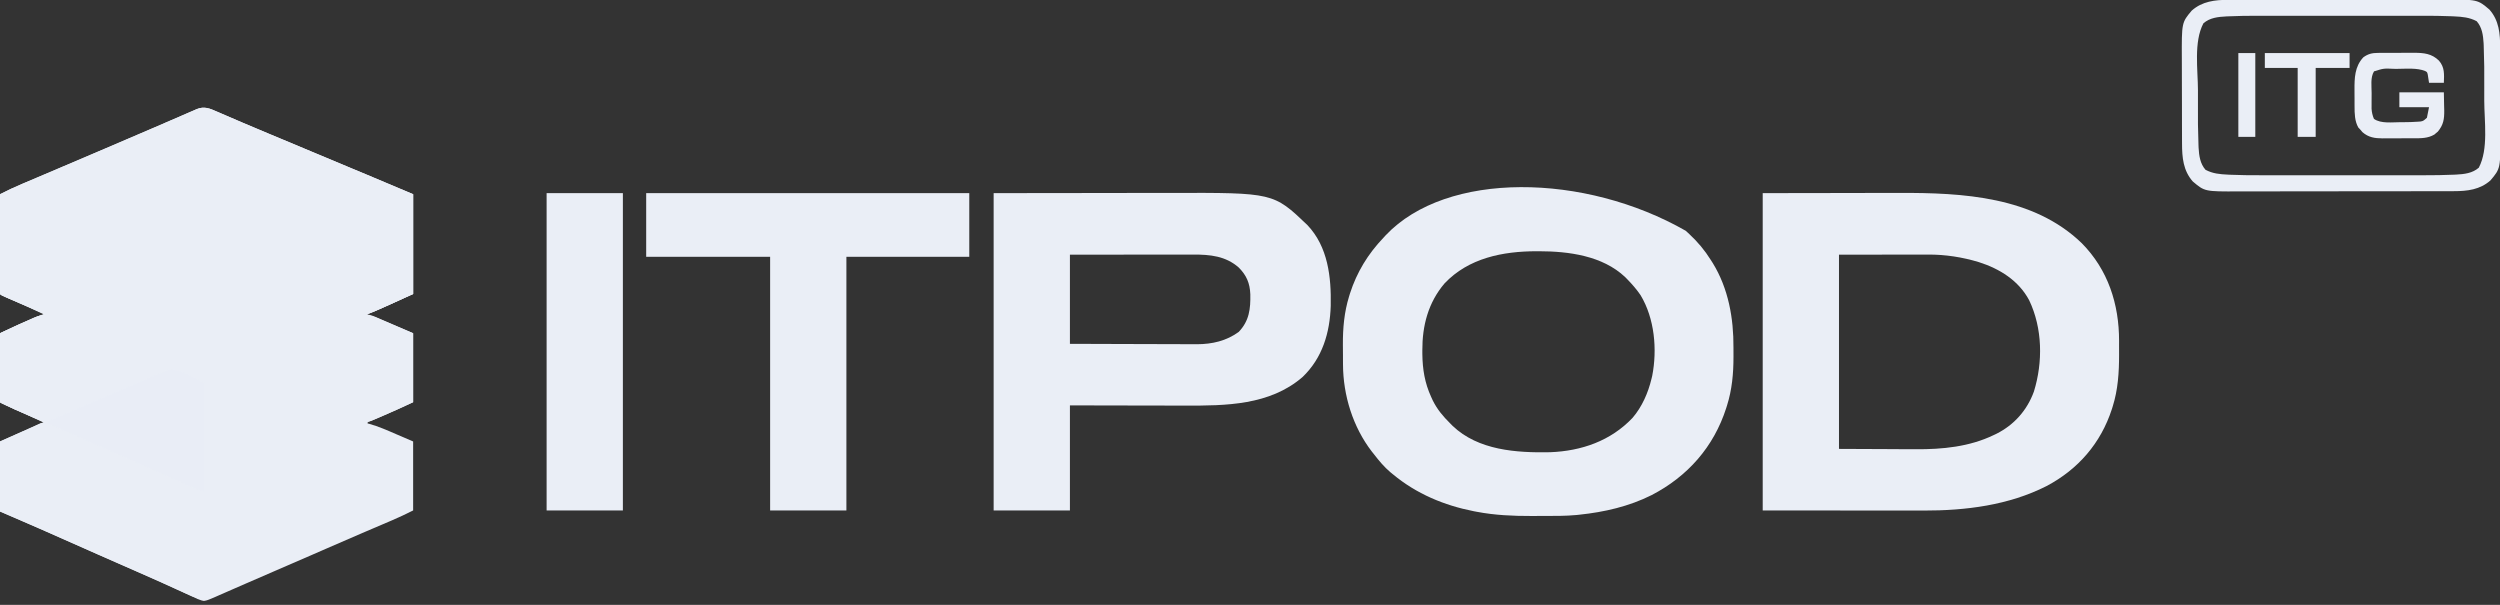
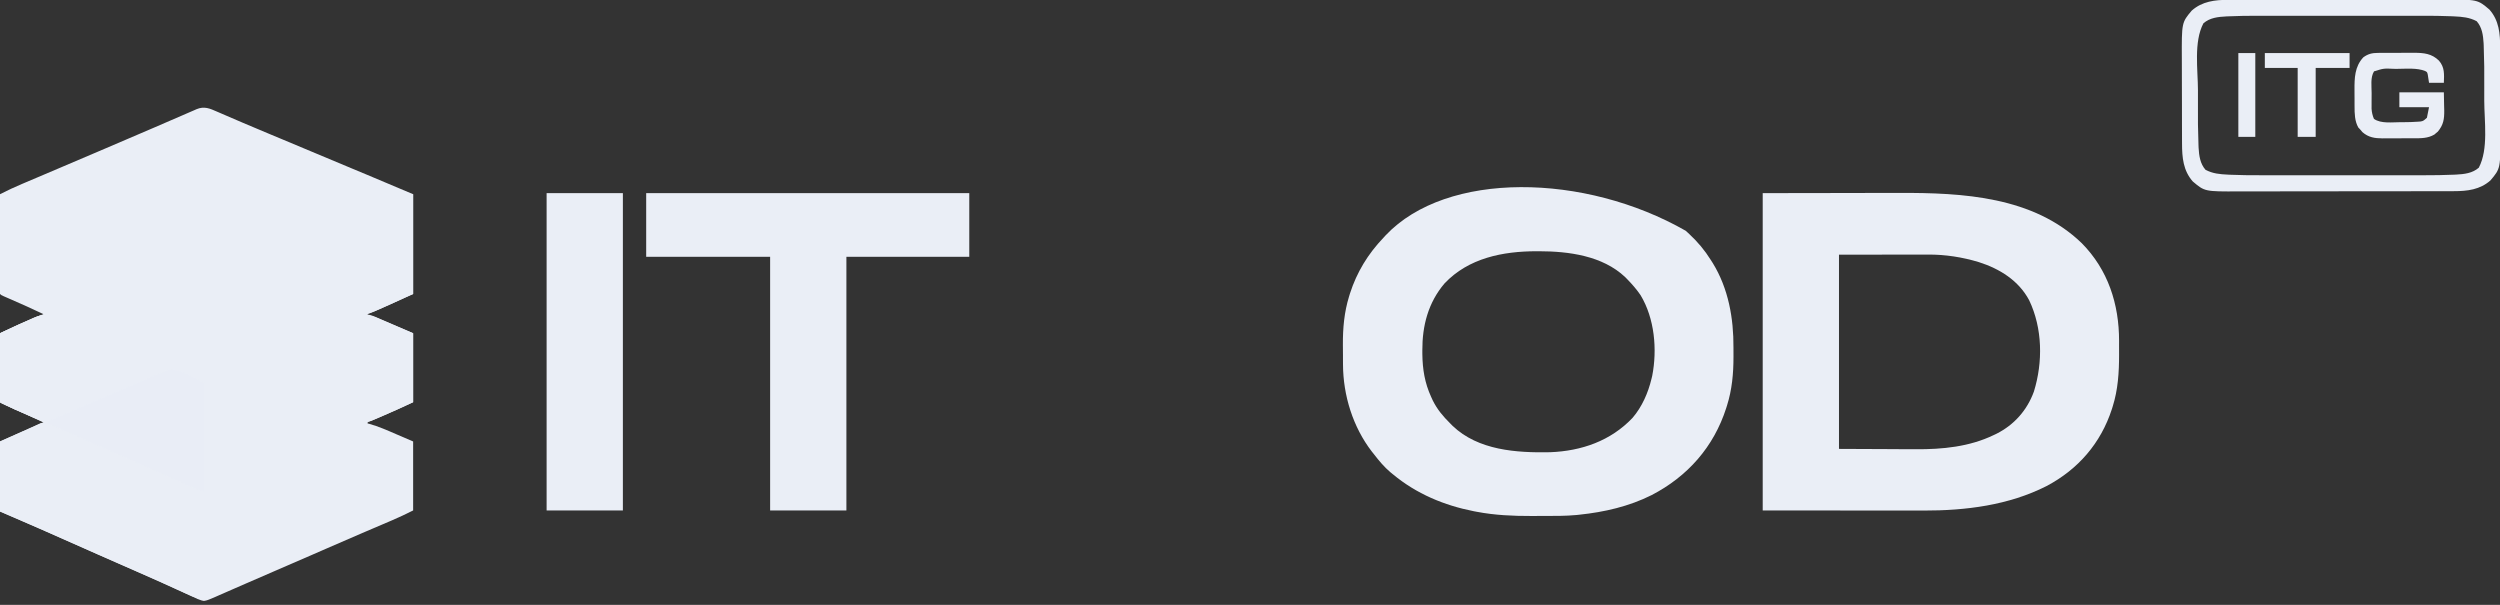
<svg xmlns="http://www.w3.org/2000/svg" width="777" height="188" viewBox="0 0 777 188" fill="none">
  <rect x="0" y="0" width="777" height="188" fill="#333333" stroke="none" />
  <g clip-path="url(#clip0_931_39)">
    <path d="M67.517 34.727C67.774 34.837 68.031 34.948 68.296 35.062C68.85 35.3 69.404 35.54 69.958 35.78C71.144 36.295 72.333 36.805 73.521 37.315C74.133 37.577 74.744 37.84 75.356 38.103C78.194 39.323 81.042 40.517 83.894 41.702C84.872 42.109 85.85 42.517 86.827 42.924C87.074 43.026 87.32 43.129 87.574 43.234C90.623 44.504 93.668 45.783 96.714 47.062C100.524 48.661 104.336 50.259 108.151 51.849C108.497 51.994 108.842 52.138 109.199 52.287C110.863 52.981 112.526 53.674 114.19 54.367C118.936 56.346 123.669 58.352 128.403 60.358C128.403 70.589 128.403 80.82 128.403 91.362C115.365 97.298 115.365 97.298 114.245 97.298C114.245 97.516 114.245 97.734 114.245 97.958C114.457 97.988 114.669 98.018 114.887 98.049C116.257 98.375 117.498 98.921 118.789 99.474C119.033 99.578 119.278 99.681 119.529 99.788C120.437 100.172 121.343 100.56 122.25 100.947C124.28 101.811 126.311 102.675 128.403 103.565C128.403 110.64 128.403 117.714 128.403 125.004C125.253 126.476 122.116 127.919 118.916 129.271C118.536 129.433 118.156 129.596 117.764 129.764C117.221 129.993 117.221 129.993 116.667 130.228C116.343 130.365 116.02 130.503 115.686 130.644C114.904 130.94 114.904 130.94 114.245 130.94C114.245 131.158 114.245 131.376 114.245 131.6C114.418 131.644 114.59 131.688 114.767 131.733C117.68 132.539 120.407 133.764 123.176 134.96C124.901 135.702 126.626 136.443 128.403 137.207C128.403 144.282 128.403 151.357 128.403 158.646C126.21 159.744 124.043 160.784 121.792 161.739C121.48 161.872 121.168 162.006 120.846 162.143C120.176 162.43 119.505 162.716 118.834 163.002C117.023 163.773 115.213 164.548 113.403 165.323C113.033 165.482 112.662 165.641 112.28 165.804C108.614 167.374 104.957 168.965 101.302 170.561C100.049 171.107 98.796 171.654 97.543 172.201C97.235 172.335 96.928 172.469 96.611 172.608C92.668 174.326 88.721 176.034 84.772 177.738C81.95 178.957 79.129 180.178 76.312 181.41C74.972 181.996 73.631 182.581 72.29 183.166C71.65 183.445 71.01 183.726 70.37 184.007C69.485 184.396 68.599 184.782 67.712 185.168C67.321 185.341 67.321 185.341 66.922 185.518C63.516 186.992 63.516 186.992 61.514 186.207C60.982 185.969 60.453 185.726 59.925 185.479C59.636 185.348 59.347 185.217 59.049 185.083C58.096 184.651 57.147 184.213 56.197 183.774C55.528 183.47 54.859 183.166 54.189 182.863C52.815 182.241 51.441 181.616 50.068 180.991C47.423 179.788 44.763 178.62 42.1 177.455C40.714 176.848 39.328 176.239 37.942 175.63C37.666 175.509 37.391 175.388 37.106 175.263C33.898 173.854 30.695 172.434 27.491 171.014C23.02 169.033 18.547 167.055 14.071 165.085C13.512 164.839 12.953 164.593 12.394 164.346C8.273 162.531 4.138 160.752 0 158.976C0 151.792 0 144.608 0 137.207C10.318 132.613 10.318 132.613 13.499 131.27C7.689 128.58 7.689 128.58 1.831 125.999C0.363 125.367 0.363 125.367 0 125.004C-0.031 124.336 -0.039 123.667 -0.037 122.998C-0.037 122.569 -0.037 122.14 -0.037 121.698C-0.036 121.226 -0.034 120.754 -0.032 120.282C-0.031 119.802 -0.031 119.321 -0.031 118.841C-0.029 117.575 -0.026 116.309 -0.022 115.043C-0.019 113.752 -0.018 112.461 -0.016 111.17C-0.012 108.635 -0.007 106.1 0 103.565C3.148 102.071 6.313 100.644 9.527 99.298C10.106 99.054 10.106 99.054 10.697 98.805C11.631 98.412 12.565 98.02 13.499 97.628C10.042 95.978 6.548 94.422 3.035 92.894C2.517 92.667 2.517 92.667 1.988 92.436C1.677 92.3 1.365 92.165 1.044 92.025C0.329 91.691 0.329 91.691 0 91.362C-0.031 90.398 -0.041 89.442 -0.037 88.478C-0.037 88.176 -0.037 87.873 -0.037 87.561C-0.037 86.557 -0.035 85.552 -0.032 84.547C-0.031 83.853 -0.031 83.158 -0.031 82.463C-0.029 80.631 -0.026 78.799 -0.022 76.967C-0.019 75.099 -0.018 73.231 -0.016 71.363C-0.012 67.694 -0.007 64.026 0 60.358C2.257 59.195 4.541 58.143 6.878 57.155C7.391 56.937 7.391 56.937 7.913 56.714C9.034 56.238 10.155 55.762 11.277 55.287C12.067 54.951 12.858 54.614 13.648 54.278C15.086 53.666 16.524 53.055 17.963 52.444C21.718 50.849 25.471 49.248 29.223 47.647C30.351 47.165 31.48 46.684 32.608 46.203C36.257 44.646 39.905 43.086 43.55 41.517C44.46 41.126 45.37 40.735 46.281 40.345C46.5 40.251 46.72 40.157 46.946 40.06C47.387 39.871 47.829 39.682 48.271 39.493C49.819 38.83 51.363 38.159 52.907 37.486C54.064 36.983 55.222 36.484 56.381 35.986C56.938 35.745 57.495 35.503 58.05 35.259C58.818 34.922 59.589 34.59 60.36 34.261C60.587 34.159 60.813 34.058 61.047 33.953C63.514 32.915 65.22 33.721 67.517 34.727Z" fill="#EAEEF6" />
-     <path d="M67.517 34.727C67.774 34.837 68.031 34.948 68.296 35.062C68.85 35.3 69.404 35.54 69.958 35.78C71.144 36.295 72.333 36.805 73.521 37.315C74.133 37.577 74.744 37.84 75.356 38.103C78.194 39.323 81.042 40.517 83.894 41.702C84.872 42.109 85.85 42.517 86.827 42.924C87.074 43.026 87.32 43.129 87.574 43.234C90.623 44.504 93.668 45.783 96.714 47.062C100.524 48.661 104.336 50.259 108.151 51.849C108.497 51.994 108.842 52.138 109.199 52.287C110.863 52.981 112.526 53.674 114.19 54.367C118.936 56.346 123.669 58.352 128.403 60.358C128.403 70.589 128.403 80.82 128.403 91.362C115.563 97.208 115.563 97.208 112.064 98.391C109.516 99.273 107.084 100.395 104.627 101.502C101.223 103.033 97.799 104.51 94.368 105.977C88.79 108.363 83.222 110.772 77.659 113.192C77.288 113.353 76.917 113.515 76.534 113.681C75.81 113.996 75.085 114.311 74.361 114.627C73.672 114.926 72.983 115.225 72.294 115.523C70.81 116.166 69.333 116.816 67.87 117.505C67.629 117.616 67.389 117.727 67.142 117.842C66.523 118.13 65.907 118.424 65.291 118.719C63.356 119.336 61.806 118.786 60.017 117.966C59.665 117.808 59.314 117.649 58.952 117.485C58.579 117.313 58.206 117.141 57.822 116.964C57.225 116.693 56.627 116.422 56.03 116.152C55.418 115.875 54.807 115.596 54.196 115.318C52.42 114.513 50.636 113.728 48.851 112.944C48.171 112.645 47.491 112.346 46.811 112.046C46.476 111.899 46.14 111.751 45.795 111.599C44.083 110.846 42.372 110.091 40.661 109.337C39.975 109.035 39.289 108.732 38.603 108.43C34.488 106.616 34.488 106.616 33.458 106.162C32.775 105.861 32.091 105.56 31.408 105.258C29.656 104.486 27.904 103.714 26.153 102.941C24.425 102.18 22.698 101.419 20.971 100.658C20.213 100.324 19.455 99.989 18.697 99.653C16.002 98.463 13.291 97.311 10.577 96.165C7.969 95.063 5.366 93.953 2.778 92.805C2.531 92.695 2.285 92.586 2.03 92.474C0.37 91.732 0.37 91.732 0 91.362C-0.031 90.398 -0.041 89.442 -0.037 88.478C-0.037 88.176 -0.037 87.873 -0.037 87.561C-0.037 86.557 -0.035 85.552 -0.032 84.547C-0.031 83.853 -0.031 83.158 -0.031 82.463C-0.029 80.631 -0.026 78.799 -0.022 76.967C-0.019 75.099 -0.018 73.231 -0.016 71.363C-0.012 67.694 -0.007 64.026 0 60.358C2.257 59.195 4.541 58.143 6.878 57.155C7.391 56.937 7.391 56.937 7.913 56.714C9.034 56.238 10.155 55.762 11.277 55.287C12.067 54.951 12.858 54.614 13.648 54.278C15.086 53.666 16.524 53.055 17.963 52.444C21.718 50.849 25.471 49.248 29.223 47.647C30.351 47.165 31.48 46.684 32.608 46.203C36.257 44.646 39.905 43.086 43.55 41.517C44.46 41.126 45.37 40.735 46.281 40.345C46.5 40.251 46.72 40.157 46.946 40.06C47.387 39.871 47.829 39.682 48.271 39.493C49.819 38.83 51.363 38.159 52.907 37.486C54.064 36.983 55.222 36.484 56.381 35.986C56.938 35.745 57.495 35.503 58.05 35.259C58.818 34.922 59.589 34.59 60.36 34.261C60.587 34.159 60.813 34.058 61.047 33.953C63.514 32.915 65.22 33.721 67.517 34.727Z" fill="#EAEEF6" />
    <path d="M523.955 71.744C524.127 71.905 524.298 72.066 524.475 72.231C524.657 72.4 524.838 72.567 525.025 72.741C527.665 75.202 529.803 77.742 531.718 80.807C532.027 81.29 532.027 81.29 532.342 81.782C537.192 89.69 538.821 98.903 538.761 108.056C538.756 109.006 538.761 109.957 538.767 110.907C538.773 116.035 538.318 121.102 536.76 126.014C536.676 126.283 536.592 126.553 536.506 126.831C532.621 138.923 524.513 148.086 513.299 153.888C506.311 157.391 498.64 159.156 490.893 159.965C490.61 159.996 490.326 160.028 490.035 160.06C486.483 160.395 482.919 160.356 479.355 160.356C478.229 160.357 477.103 160.363 475.977 160.369C470.263 160.384 464.582 160.134 458.957 159.058C458.661 159.002 458.366 158.946 458.061 158.889C448.809 157.066 440.237 153.483 432.947 147.432C432.677 147.211 432.406 146.991 432.128 146.764C430.165 145.101 428.588 143.199 427.021 141.165C426.804 140.895 426.588 140.625 426.365 140.347C420.484 132.717 417.45 122.901 417.406 113.318C417.404 112.992 417.402 112.665 417.4 112.329C417.397 111.64 417.395 110.951 417.394 110.262C417.39 109.228 417.38 108.194 417.37 107.159C417.342 101.991 417.774 97.047 419.304 92.083C419.386 91.814 419.469 91.546 419.553 91.269C421.704 84.586 425.151 78.938 429.984 73.881C430.209 73.635 430.434 73.388 430.665 73.135C449.628 53.052 492.525 53.755 523.955 71.744ZM448.941 88.109C443.884 94.078 442.024 101.217 442.063 108.925C442.064 109.312 442.066 109.7 442.068 110.099C442.131 114.819 442.817 119.029 444.799 123.354C444.962 123.71 445.124 124.066 445.291 124.433C446.697 127.274 448.498 129.393 450.726 131.6C450.966 131.844 451.207 132.089 451.455 132.341C459.437 139.98 471.349 140.757 481.764 140.552C491.489 140.184 500.595 137.05 507.393 129.875C510.336 126.451 512.235 122.113 513.281 117.747C513.355 117.445 513.428 117.142 513.505 116.83C515.111 108.628 514.258 98.978 509.886 91.732C508.653 89.921 507.24 88.305 505.708 86.744C505.506 86.537 505.304 86.331 505.096 86.118C498.07 79.47 487.524 78.093 478.299 78.086C477.927 78.086 477.927 78.086 477.547 78.085C467.099 78.1 456.427 80.173 448.941 88.109Z" fill="#EAEEF6" />
    <path d="M547.851 60.028C556.454 60.014 565.058 60.001 573.922 59.987C576.62 59.981 579.317 59.975 582.097 59.969C585.439 59.966 585.439 59.966 587.013 59.965C588.092 59.965 589.171 59.962 590.25 59.958C610.012 59.895 631.957 61.047 647.014 75.584C655.171 83.835 658.621 94.5 658.609 105.97C658.607 106.324 658.605 106.678 658.603 107.043C658.598 108.116 658.603 109.188 658.609 110.26C658.615 115.691 658.276 121.133 656.622 126.343C656.498 126.744 656.498 126.744 656.371 127.153C652.924 137.767 645.891 145.864 636.086 151.06C624.292 157.045 610.897 158.715 597.823 158.683C597.266 158.683 596.708 158.683 596.15 158.683C594.672 158.683 593.194 158.681 591.717 158.679C590.324 158.677 588.931 158.677 587.538 158.677C583.48 158.675 579.421 158.67 575.362 158.666C566.284 158.659 557.205 158.653 547.851 158.646C547.851 126.102 547.851 93.558 547.851 60.028ZM571.556 79.158C571.556 99.076 571.556 118.994 571.556 139.516C576.397 139.536 581.239 139.557 586.227 139.578C587.74 139.587 589.252 139.596 590.81 139.605C592.201 139.608 592.201 139.608 593.591 139.61C594.196 139.612 594.802 139.615 595.407 139.62C603.64 139.686 612.116 138.858 619.624 135.228C619.923 135.087 620.222 134.946 620.53 134.8C626.04 132.009 630.018 127.507 632.135 121.705C634.971 112.537 634.826 102.035 630.668 93.325C627.402 87.179 621.473 83.51 614.979 81.452C609.875 79.914 604.62 79.098 599.289 79.12C598.982 79.12 598.675 79.12 598.358 79.12C597.376 79.121 596.395 79.123 595.413 79.126C594.801 79.126 594.19 79.126 593.579 79.127C591.327 79.128 589.076 79.133 586.824 79.137C579.266 79.147 579.266 79.147 571.556 79.158Z" fill="#EAEEF6" />
-     <path d="M308.825 60.028C320.015 60.014 331.206 60.001 342.736 59.987C348.017 59.978 348.017 59.978 353.404 59.969C357.736 59.966 357.736 59.966 359.771 59.965C361.178 59.965 362.585 59.962 363.991 59.959C395.782 59.88 395.782 59.88 406.318 69.928C412.752 76.7 413.777 86.117 413.594 95.047C413.324 103.431 411.001 111.313 404.79 117.218C394.646 125.964 380.996 126.109 368.318 126.06C367.055 126.056 365.792 126.055 364.528 126.055C362.149 126.053 359.769 126.047 357.39 126.041C354.165 126.032 350.941 126.028 347.716 126.024C342.654 126.018 337.592 126.005 332.53 125.993C332.53 136.768 332.53 147.544 332.53 158.646C324.707 158.646 316.884 158.646 308.825 158.646C308.825 126.102 308.825 93.558 308.825 60.028ZM332.53 79.158C332.53 88.301 332.53 97.443 332.53 106.863C340.024 106.892 340.024 106.892 347.519 106.911C350.578 106.917 353.637 106.924 356.696 106.938C358.925 106.948 361.154 106.954 363.382 106.956C364.56 106.958 365.739 106.961 366.917 106.968C368.237 106.976 369.558 106.976 370.878 106.976C371.454 106.981 371.454 106.981 372.041 106.986C376.733 106.969 381.16 105.964 385.002 103.153C388.283 99.71 388.694 95.969 388.599 91.423C388.45 88.002 387.441 85.63 385.038 83.179C380.937 79.555 376.087 79.105 370.841 79.121C370.426 79.12 370.012 79.12 369.585 79.12C368.454 79.12 367.323 79.122 366.191 79.124C365.007 79.126 363.823 79.127 362.639 79.127C360.399 79.128 358.159 79.131 355.919 79.134C352.891 79.138 349.862 79.14 346.834 79.142C342.066 79.145 337.298 79.152 332.53 79.158Z" fill="#EAEEF6" />
    <path d="M18.026 98.968C19.95 99.905 21.893 100.766 23.87 101.586C25.875 102.421 27.851 103.294 29.812 104.229C32.061 105.291 34.346 106.269 36.628 107.255C39.798 108.624 42.961 110.008 46.114 111.419C47.216 111.909 48.318 112.399 49.421 112.889C50.363 113.308 51.304 113.729 52.244 114.152C53.627 114.772 55.013 115.388 56.4 116C56.947 116.243 57.493 116.487 58.038 116.733C58.803 117.078 59.571 117.417 60.339 117.754C60.567 117.858 60.795 117.963 61.03 118.071C62.805 118.837 63.824 118.803 65.604 118.122C66.53 117.742 67.445 117.342 68.361 116.936C68.706 116.785 69.051 116.634 69.406 116.478C70.539 115.983 71.671 115.484 72.803 114.985C73.593 114.639 74.383 114.293 75.173 113.947C76.38 113.419 77.587 112.891 78.793 112.361C82.189 110.872 85.59 109.396 88.994 107.927C90.46 107.294 91.925 106.66 93.39 106.027C93.672 105.905 93.955 105.783 94.245 105.657C96.252 104.79 98.258 103.921 100.263 103.051C100.542 102.93 100.821 102.809 101.109 102.684C102.707 101.991 102.707 101.991 104.304 101.298C104.546 101.193 104.788 101.087 105.037 100.979C105.389 100.826 105.389 100.826 105.748 100.671C106.415 100.382 107.083 100.095 107.752 99.808C108.544 99.468 109.327 99.116 110.111 98.754C110.453 98.599 110.796 98.445 111.148 98.285C111.439 98.15 111.73 98.014 112.03 97.874C114.275 97.26 116.313 98.329 118.339 99.217C118.596 99.327 118.852 99.436 119.116 99.55C120.066 99.957 121.014 100.37 121.962 100.782C125.15 102.16 125.15 102.16 128.403 103.565C128.403 110.64 128.403 117.714 128.403 125.004C125.219 126.492 122.043 127.952 118.814 129.332C118.241 129.579 118.241 129.579 117.657 129.831C115.885 130.591 114.11 131.329 112.305 132.007C108.891 133.308 105.557 134.803 102.208 136.259C101.458 136.584 100.708 136.909 99.957 137.234C98.43 137.896 96.903 138.558 95.376 139.221C93.371 140.09 91.365 140.959 89.36 141.826C89.06 141.955 88.76 142.085 88.452 142.219C86.979 142.856 85.506 143.492 84.032 144.127C81.239 145.331 78.449 146.545 75.67 147.782C74.331 148.377 72.991 148.968 71.651 149.559C71.012 149.842 70.374 150.127 69.736 150.415C68.855 150.812 67.971 151.202 67.086 151.59C66.698 151.769 66.698 151.769 66.301 151.951C64.44 152.756 63.176 152.85 61.219 152.13C60.438 151.809 59.672 151.465 58.905 151.112C58.616 150.983 58.328 150.853 58.03 150.719C57.407 150.439 56.785 150.158 56.164 149.875C55.172 149.424 54.18 148.977 53.187 148.53C52.16 148.068 51.133 147.607 50.107 147.144C46.83 145.666 43.541 144.216 40.249 142.773C39.698 142.531 39.147 142.289 38.596 142.047C37.768 141.684 36.94 141.32 36.112 140.957C34.06 140.056 32.009 139.152 29.958 138.248C29.055 137.85 28.153 137.452 27.25 137.055C26.684 136.805 26.117 136.555 25.551 136.305C22.418 134.921 19.276 133.561 16.118 132.235C13.748 131.24 11.389 130.221 9.036 129.189C8.365 128.895 7.693 128.603 7.021 128.31C6.58 128.117 6.14 127.924 5.699 127.731C5.314 127.563 4.93 127.395 4.534 127.222C3.005 126.521 1.504 125.757 0 125.004C0 117.929 0 110.854 0 103.565C6.31 100.615 6.31 100.615 9.383 99.277C9.933 99.029 9.933 99.029 10.494 98.776C13.483 97.482 15.081 97.503 18.026 98.968Z" fill="#EAEEF6" />
    <path d="M200.835 60.028C233.973 60.028 267.11 60.028 301.252 60.028C301.252 66.559 301.252 73.089 301.252 79.818C288.649 79.818 276.046 79.818 263.061 79.818C263.061 105.831 263.061 131.844 263.061 158.646C255.238 158.646 247.415 158.646 239.356 158.646C239.356 132.632 239.356 106.619 239.356 79.818C226.644 79.818 213.932 79.818 200.835 79.818C200.835 73.287 200.835 66.757 200.835 60.028Z" fill="#EAEEF6" />
    <path d="M169.886 60.028C177.709 60.028 185.532 60.028 193.591 60.028C193.591 92.572 193.591 125.116 193.591 158.646C185.769 158.646 177.946 158.646 169.886 158.646C169.886 126.102 169.886 93.558 169.886 60.028Z" fill="#EAEEF6" />
    <path d="M18.145 132.722C18.405 132.837 18.665 132.952 18.933 133.071C19.791 133.451 20.647 133.835 21.503 134.218C22.11 134.488 22.716 134.757 23.323 135.026C24.584 135.585 25.843 136.145 27.103 136.706C29.683 137.854 32.269 138.987 34.855 140.122C39.596 142.203 44.333 144.294 49.069 146.388C49.664 146.652 50.259 146.915 50.854 147.178C52.78 148.03 54.705 148.883 56.629 149.74C57.086 149.944 57.086 149.944 57.552 150.151C58.474 150.563 59.395 150.975 60.316 151.388C60.602 151.516 60.887 151.643 61.182 151.774C61.443 151.892 61.705 152.01 61.975 152.131C62.206 152.235 62.438 152.339 62.677 152.446C63.214 152.709 63.214 152.709 63.543 153.039C63.574 154.083 63.584 155.12 63.58 156.164C63.58 156.492 63.58 156.821 63.58 157.159C63.58 158.249 63.578 159.34 63.575 160.43C63.574 161.184 63.574 161.938 63.574 162.691C63.572 164.68 63.569 166.668 63.565 168.656C63.562 170.684 63.56 172.711 63.559 174.738C63.555 178.719 63.55 182.7 63.543 186.681C63.078 186.529 62.613 186.376 62.148 186.223C61.889 186.138 61.63 186.053 61.363 185.965C60.127 185.533 58.946 184.994 57.757 184.447C57.496 184.328 57.235 184.209 56.966 184.087C56.408 183.834 55.851 183.58 55.294 183.325C53.81 182.647 52.325 181.975 50.839 181.302C50.542 181.167 50.246 181.033 49.94 180.895C47.481 179.782 45.012 178.699 42.533 177.631C38.586 175.929 34.652 174.199 30.722 172.457C30.424 172.325 30.126 172.193 29.819 172.057C26.738 170.692 23.657 169.325 20.576 167.957C19.343 167.41 18.109 166.863 16.875 166.316C16.031 165.941 15.187 165.566 14.343 165.191C9.579 163.078 4.791 161.032 0 158.975C0 151.792 0 144.608 0 137.207C2.933 135.901 5.867 134.595 8.889 133.249C10.752 132.395 10.752 132.395 12.61 131.532C14.583 130.951 16.367 131.919 18.145 132.722Z" fill="#EAEEF6" />
    <path d="M18.026 98.968C19.95 99.905 21.893 100.767 23.87 101.586C25.875 102.421 27.851 103.294 29.812 104.23C32.061 105.291 34.346 106.269 36.628 107.255C39.784 108.619 42.934 109.995 46.073 111.398C51.883 113.985 57.715 116.522 63.543 119.067C63.543 130.169 63.543 141.271 63.543 152.709C62.372 152.474 61.604 152.299 60.564 151.83C60.31 151.717 60.057 151.604 59.796 151.487C59.523 151.364 59.25 151.24 58.969 151.113C58.68 150.983 58.39 150.853 58.092 150.719C57.465 150.439 56.839 150.157 56.213 149.875C54.875 149.272 53.536 148.672 52.197 148.072C51.506 147.763 50.815 147.454 50.124 147.144C46.839 145.672 43.546 144.219 40.249 142.773C39.698 142.531 39.147 142.289 38.596 142.047C37.768 141.684 36.94 141.32 36.112 140.957C34.06 140.056 32.009 139.152 29.958 138.248C29.055 137.85 28.153 137.453 27.25 137.055C26.684 136.805 26.117 136.555 25.551 136.305C22.418 134.921 19.276 133.561 16.118 132.235C13.748 131.24 11.389 130.221 9.036 129.189C8.365 128.895 7.693 128.603 7.021 128.31C6.58 128.117 6.14 127.924 5.699 127.731C5.314 127.563 4.93 127.395 4.534 127.222C3.005 126.521 1.504 125.757 0 125.004C0 117.929 0 110.854 0 103.565C6.31 100.615 6.31 100.615 9.383 99.277C9.933 99.029 9.933 99.029 10.494 98.776C13.483 97.482 15.081 97.503 18.026 98.968Z" fill="#EAEEF6" />
    <path d="M128.402 60.358C128.402 70.589 128.402 80.82 128.402 91.361C115.563 97.208 115.563 97.208 112.064 98.391C109.516 99.273 107.084 100.395 104.626 101.502C101.223 103.033 97.799 104.51 94.368 105.977C88.79 108.363 83.222 110.772 77.659 113.192C77.288 113.353 76.916 113.515 76.534 113.681C75.81 113.996 75.085 114.311 74.361 114.627C73.673 114.926 72.984 115.225 72.296 115.523C70.803 116.172 69.314 116.825 67.835 117.505C67.59 117.616 67.346 117.727 67.094 117.842C66.652 118.043 66.211 118.248 65.773 118.456C64.644 118.969 64.059 119.104 62.884 118.737C62.893 118.538 62.902 118.339 62.912 118.134C63.188 111.866 63.307 105.601 63.389 99.329C63.406 98.052 63.424 96.776 63.442 95.5C63.477 93.021 63.51 90.542 63.543 88.063C63.831 87.94 63.831 87.94 64.125 87.815C66.606 86.757 69.087 85.699 71.568 84.641C71.77 84.555 71.972 84.469 72.18 84.38C77.82 81.975 83.457 79.562 89.09 77.138C92.616 75.621 96.148 74.115 99.683 72.618C100.07 72.454 100.458 72.29 100.857 72.121C102.76 71.315 104.664 70.511 106.568 69.707C107.265 69.413 107.961 69.118 108.657 68.824C108.969 68.692 109.281 68.561 109.602 68.426C111.444 67.647 113.269 66.838 115.085 66.001C116.273 65.462 117.48 64.97 118.69 64.481C120.855 63.597 122.989 62.662 125.11 61.677C125.672 61.422 126.234 61.167 126.797 60.914C127.036 60.807 127.274 60.699 127.52 60.589C128.073 60.358 128.073 60.358 128.402 60.358Z" fill="#EAEEF6" />
-     <path d="M0 60.688C0.476 60.846 0.953 61.004 1.429 61.162C1.694 61.25 1.959 61.339 2.233 61.429C2.992 61.687 3.732 61.969 4.471 62.282C4.724 62.388 4.977 62.495 5.238 62.605C5.62 62.768 5.62 62.768 6.009 62.935C6.258 63.039 6.507 63.144 6.764 63.252C8.278 63.895 9.775 64.57 11.266 65.264C13.353 66.234 15.458 67.158 17.572 68.069C18.655 68.536 19.737 69.004 20.819 69.473C21.037 69.567 21.255 69.662 21.479 69.759C23.487 70.629 25.49 71.511 27.491 72.397C30.504 73.728 33.523 75.045 36.545 76.354C39.568 77.664 42.587 78.981 45.599 80.312C48.702 81.683 51.81 83.042 54.921 84.394C55.127 84.483 55.332 84.573 55.544 84.665C56.141 84.924 56.738 85.184 57.335 85.443C57.676 85.591 58.016 85.738 58.367 85.891C60.086 86.63 61.816 87.344 63.543 88.063C63.551 90.796 63.556 93.529 63.56 96.263C63.562 97.533 63.564 98.803 63.568 100.073C63.586 106.304 63.522 112.512 63.214 118.737C61.879 118.553 60.762 118.262 59.534 117.709C59.05 117.493 59.05 117.493 58.557 117.273C58.213 117.116 57.868 116.96 57.514 116.799C56.771 116.467 56.028 116.134 55.285 115.802C54.906 115.632 54.527 115.461 54.137 115.286C52.392 114.503 50.642 113.734 48.892 112.965C48.206 112.663 47.52 112.36 46.834 112.058C46.495 111.908 46.155 111.759 45.805 111.604C34.488 106.616 34.488 106.616 33.458 106.162C32.775 105.861 32.091 105.559 31.408 105.258C29.656 104.486 27.904 103.714 26.153 102.941C24.425 102.18 22.698 101.419 20.971 100.658C20.213 100.324 19.455 99.989 18.697 99.653C16.002 98.463 13.291 97.311 10.577 96.165C7.969 95.063 5.366 93.953 2.778 92.804C2.531 92.695 2.285 92.586 2.03 92.474C0.37 91.732 0.37 91.732 0 91.361C-0.031 90.408 -0.041 89.462 -0.037 88.508C-0.037 88.209 -0.037 87.91 -0.037 87.602C-0.037 86.607 -0.035 85.613 -0.032 84.619C-0.031 83.932 -0.031 83.245 -0.031 82.558C-0.029 80.745 -0.026 78.932 -0.022 77.12C-0.019 75.272 -0.018 73.423 -0.016 71.575C-0.012 67.946 -0.007 64.317 0 60.688Z" fill="#EAEEF6" />
    <path d="M692.569 -0.046C692.88 -0.047 693.19 -0.048 693.51 -0.049C694.548 -0.052 695.586 -0.053 696.623 -0.053C697.369 -0.055 698.114 -0.056 698.859 -0.058C700.883 -0.062 702.906 -0.065 704.929 -0.066C706.194 -0.067 707.459 -0.068 708.725 -0.07C712.233 -0.074 715.742 -0.077 719.251 -0.078C719.475 -0.078 719.699 -0.079 719.931 -0.079C720.268 -0.079 720.268 -0.079 720.612 -0.079C721.067 -0.079 721.523 -0.079 721.978 -0.079C722.204 -0.079 722.43 -0.079 722.663 -0.08C726.319 -0.081 729.976 -0.087 733.632 -0.094C737.394 -0.102 741.155 -0.106 744.917 -0.107C747.026 -0.107 749.134 -0.109 751.243 -0.115C753.229 -0.12 755.214 -0.121 757.2 -0.118C757.926 -0.118 758.652 -0.119 759.378 -0.122C770.005 -0.168 770.005 -0.168 773.708 2.968C776.709 6.358 777.048 10.465 777.053 14.794C777.055 15.147 777.057 15.5 777.058 15.864C777.063 17.029 777.065 18.193 777.067 19.358C777.069 20.172 777.071 20.985 777.073 21.799C777.076 23.505 777.078 25.211 777.079 26.917C777.081 29.093 777.089 31.269 777.098 33.445C777.105 35.127 777.106 36.809 777.107 38.49C777.108 39.292 777.11 40.094 777.115 40.895C777.172 52.354 777.172 52.354 774.037 56.07C770.794 58.952 766.835 59.419 762.66 59.415C762.35 59.416 762.039 59.417 761.719 59.418C760.681 59.42 759.644 59.421 758.606 59.422C757.861 59.423 757.115 59.425 756.37 59.426C754.347 59.431 752.323 59.433 750.3 59.434C749.035 59.435 747.77 59.437 746.505 59.438C742.996 59.442 739.487 59.446 735.978 59.447C735.754 59.447 735.53 59.447 735.299 59.447C735.074 59.447 734.849 59.447 734.617 59.447C734.162 59.447 733.707 59.447 733.251 59.448C732.912 59.448 732.912 59.448 732.567 59.448C728.91 59.449 725.253 59.455 721.597 59.463C717.835 59.47 714.074 59.474 710.313 59.475C708.204 59.475 706.095 59.477 703.986 59.483C702 59.489 700.015 59.489 698.03 59.486C697.304 59.486 696.578 59.487 695.852 59.491C685.225 59.536 685.225 59.536 681.521 56.4C678.52 53.011 678.181 48.904 678.176 44.575C678.174 44.221 678.173 43.868 678.171 43.504C678.166 42.34 678.164 41.175 678.162 40.011C678.16 39.197 678.158 38.383 678.156 37.569C678.153 35.863 678.151 34.157 678.15 32.451C678.148 30.275 678.14 28.099 678.131 25.923C678.125 24.241 678.123 22.559 678.122 20.878C678.121 20.076 678.119 19.274 678.115 18.473C678.057 7.014 678.057 7.014 681.192 3.298C684.435 0.417 688.394 -0.051 692.569 -0.046ZM692.665 5.074C692.291 5.089 692.291 5.089 691.911 5.104C689.354 5.238 686.795 5.507 684.814 7.256C681.763 13.052 683.116 21.694 683.125 28.11C683.127 29.439 683.125 30.768 683.124 32.097C683.101 38.674 683.101 38.674 683.294 45.246C683.304 45.475 683.314 45.704 683.324 45.939C683.47 48.41 683.799 50.869 685.472 52.772C687.74 53.97 689.907 54.158 692.415 54.274C692.706 54.288 692.997 54.302 693.297 54.316C696.351 54.452 699.402 54.468 702.459 54.464C703.073 54.464 703.686 54.465 704.3 54.465C705.945 54.467 707.589 54.466 709.234 54.465C710.969 54.465 712.703 54.465 714.438 54.466C717.348 54.466 720.258 54.466 723.169 54.464C726.517 54.462 729.866 54.463 733.215 54.465C736.108 54.466 739.001 54.466 741.894 54.465C743.614 54.465 745.334 54.465 747.054 54.466C748.672 54.467 750.29 54.466 751.908 54.464C752.497 54.464 753.085 54.464 753.673 54.465C756.64 54.468 759.601 54.431 762.564 54.295C762.813 54.285 763.062 54.275 763.319 54.264C765.875 54.13 768.434 53.861 770.415 52.112C773.466 46.316 772.114 37.675 772.105 31.259C772.103 29.93 772.104 28.601 772.106 27.272C772.128 20.695 772.128 20.695 771.936 14.122C771.926 13.893 771.916 13.665 771.905 13.429C771.759 10.959 771.431 8.5 769.757 6.596C767.489 5.398 765.323 5.211 762.814 5.094C762.523 5.08 762.232 5.066 761.933 5.052C758.878 4.917 755.827 4.901 752.77 4.905C752.157 4.904 751.543 4.904 750.929 4.903C749.285 4.901 747.64 4.902 745.995 4.903C744.261 4.904 742.526 4.903 740.792 4.903C737.881 4.902 734.971 4.903 732.061 4.904C728.712 4.906 725.363 4.906 722.014 4.904C719.121 4.902 716.228 4.902 713.335 4.903C711.615 4.903 709.895 4.903 708.175 4.902C706.557 4.901 704.939 4.902 703.321 4.904C702.733 4.904 702.144 4.904 701.556 4.904C698.59 4.9 695.629 4.937 692.665 5.074Z" fill="#EAEEF6" />
    <path d="M76.652 115.572C77.111 115.769 77.57 115.968 78.027 116.17C78.279 116.279 78.531 116.388 78.791 116.5C79.337 116.735 79.881 116.971 80.425 117.209C81.901 117.853 83.381 118.488 84.86 119.125C85.166 119.257 85.472 119.389 85.787 119.524C88.998 120.907 92.227 122.246 95.458 123.581C101.298 125.997 107.118 128.456 112.929 130.94C112.929 131.158 112.929 131.376 112.929 131.6C104.056 135.467 95.18 139.324 86.283 143.133C82.514 144.746 78.75 146.369 74.994 148.011C74.64 148.166 74.287 148.321 73.922 148.48C72.222 149.224 70.522 149.969 68.823 150.716C68.219 150.98 67.615 151.245 67.011 151.509C66.735 151.631 66.458 151.754 66.173 151.88C64.276 152.709 64.276 152.709 63.543 152.709C63.543 141.607 63.543 130.505 63.543 119.067C73.729 114.428 73.729 114.428 76.652 115.572Z" fill="#EAEEF6" />
    <path d="M63.543 119.067C63.543 130.168 63.543 141.27 63.543 152.709C62.373 152.474 61.604 152.298 60.564 151.83C60.184 151.66 60.184 151.66 59.796 151.487C59.523 151.364 59.251 151.24 58.97 151.112C58.68 150.983 58.39 150.853 58.092 150.719C57.465 150.438 56.839 150.157 56.214 149.875C54.876 149.271 53.536 148.672 52.197 148.072C51.506 147.763 50.815 147.453 50.124 147.144C46.839 145.672 43.546 144.219 40.249 142.773C39.699 142.531 39.149 142.289 38.599 142.048C37.494 141.563 36.389 141.078 35.285 140.593C33.497 139.808 31.71 139.022 29.924 138.236C29.62 138.103 29.317 137.97 29.005 137.832C28.11 137.438 27.214 137.044 26.319 136.65C22.486 134.964 18.652 133.28 14.816 131.6C14.816 131.382 14.816 131.165 14.816 130.94C24.27 126.876 33.727 122.817 43.192 118.778C43.578 118.613 43.963 118.449 44.36 118.279C45.45 117.814 46.54 117.349 47.63 116.884C47.952 116.747 48.274 116.609 48.606 116.468C49.051 116.278 49.051 116.278 49.506 116.084C49.891 115.92 49.891 115.92 50.283 115.753C50.53 115.649 50.777 115.545 51.032 115.439C51.426 115.245 51.426 115.245 51.827 115.048C55.365 113.93 62.212 118.474 63.543 119.067Z" fill="#EAEEF6" fill-opacity="0.965" />
    <path d="M739.015 16.443C739.315 16.441 739.615 16.439 739.924 16.437C740.247 16.436 740.569 16.436 740.901 16.436C741.236 16.435 741.57 16.434 741.915 16.432C742.623 16.431 743.331 16.43 744.04 16.43C745.116 16.429 746.193 16.423 747.269 16.417C747.959 16.416 748.648 16.416 749.338 16.415C749.816 16.412 749.816 16.412 750.305 16.408C753.342 16.418 755.777 16.651 758.015 18.831C759.845 20.931 759.639 23.085 759.551 25.726C758.03 25.726 756.508 25.726 754.941 25.726C754.813 24.889 754.684 24.051 754.555 23.214C754.362 22.395 754.362 22.395 753.709 22.062C751.136 21.046 747.888 21.387 745.167 21.397C744.813 21.396 744.459 21.395 744.094 21.393C740.841 21.244 740.841 21.244 737.842 22.181C736.68 24.097 737.101 26.765 737.101 28.932C737.101 29.66 737.095 30.388 737.089 31.116C737.088 31.583 737.087 32.05 737.087 32.517C737.085 33.149 737.085 33.149 737.083 33.794C737.163 34.963 737.369 35.862 737.821 36.94C739.994 38.514 743.678 37.962 746.237 37.971C746.525 37.972 746.813 37.974 747.109 37.976C748.56 37.972 750.005 37.93 751.452 37.824C751.711 37.805 751.971 37.787 752.238 37.767C753.134 37.613 753.134 37.613 754.283 36.611C754.5 35.522 754.717 34.434 754.941 33.312C751.899 33.312 748.857 33.312 745.723 33.312C745.723 31.788 745.723 30.265 745.723 28.695C750.286 28.695 754.849 28.695 759.551 28.695C759.578 30.11 759.605 31.525 759.633 32.982C759.645 33.423 759.657 33.864 759.669 34.318C759.694 37.025 759.444 38.775 757.682 40.906C757.415 41.127 757.415 41.127 757.143 41.352C756.88 41.58 756.88 41.58 756.612 41.813C754.554 43.032 752.355 42.978 750.035 42.976C749.694 42.978 749.352 42.979 749.001 42.981C748.282 42.983 747.562 42.983 746.843 42.981C745.748 42.98 744.653 42.988 743.558 42.996C742.856 42.997 742.155 42.997 741.454 42.997C741.129 43 740.804 43.003 740.47 43.006C738.067 42.99 736.139 42.714 734.261 41.084C734.023 40.805 733.786 40.526 733.541 40.239C733.266 39.953 733.266 39.953 732.985 39.661C731.837 37.69 731.793 35.265 731.796 33.035C731.794 32.769 731.793 32.503 731.791 32.229C731.79 31.67 731.789 31.112 731.791 30.553C731.792 29.708 731.784 28.863 731.776 28.018C731.761 24.288 731.821 20.683 734.529 17.811C735.976 16.75 737.246 16.452 739.015 16.443Z" fill="#EAEEF6" />
    <path d="M703.909 16.491C712.601 16.491 721.293 16.491 730.248 16.491C730.248 18.015 730.248 19.539 730.248 21.109C726.771 21.109 723.295 21.109 719.713 21.109C719.713 28.183 719.713 35.258 719.713 42.547C717.866 42.547 716.019 42.547 714.116 42.547C714.116 35.473 714.116 28.398 714.116 21.109C710.747 21.109 707.379 21.109 703.909 21.109C703.909 19.585 703.909 18.061 703.909 16.491Z" fill="#EAEEF6" />
    <path d="M695.679 16.491C697.417 16.491 699.155 16.491 700.947 16.491C700.947 25.09 700.947 33.688 700.947 42.547C699.208 42.547 697.47 42.547 695.679 42.547C695.679 33.949 695.679 25.35 695.679 16.491Z" fill="#EAEEF6" />
  </g>
  <defs>
    <clipPath id="clip0_931_39">
      <rect width="777" height="188" fill="white" />
    </clipPath>
  </defs>
</svg>